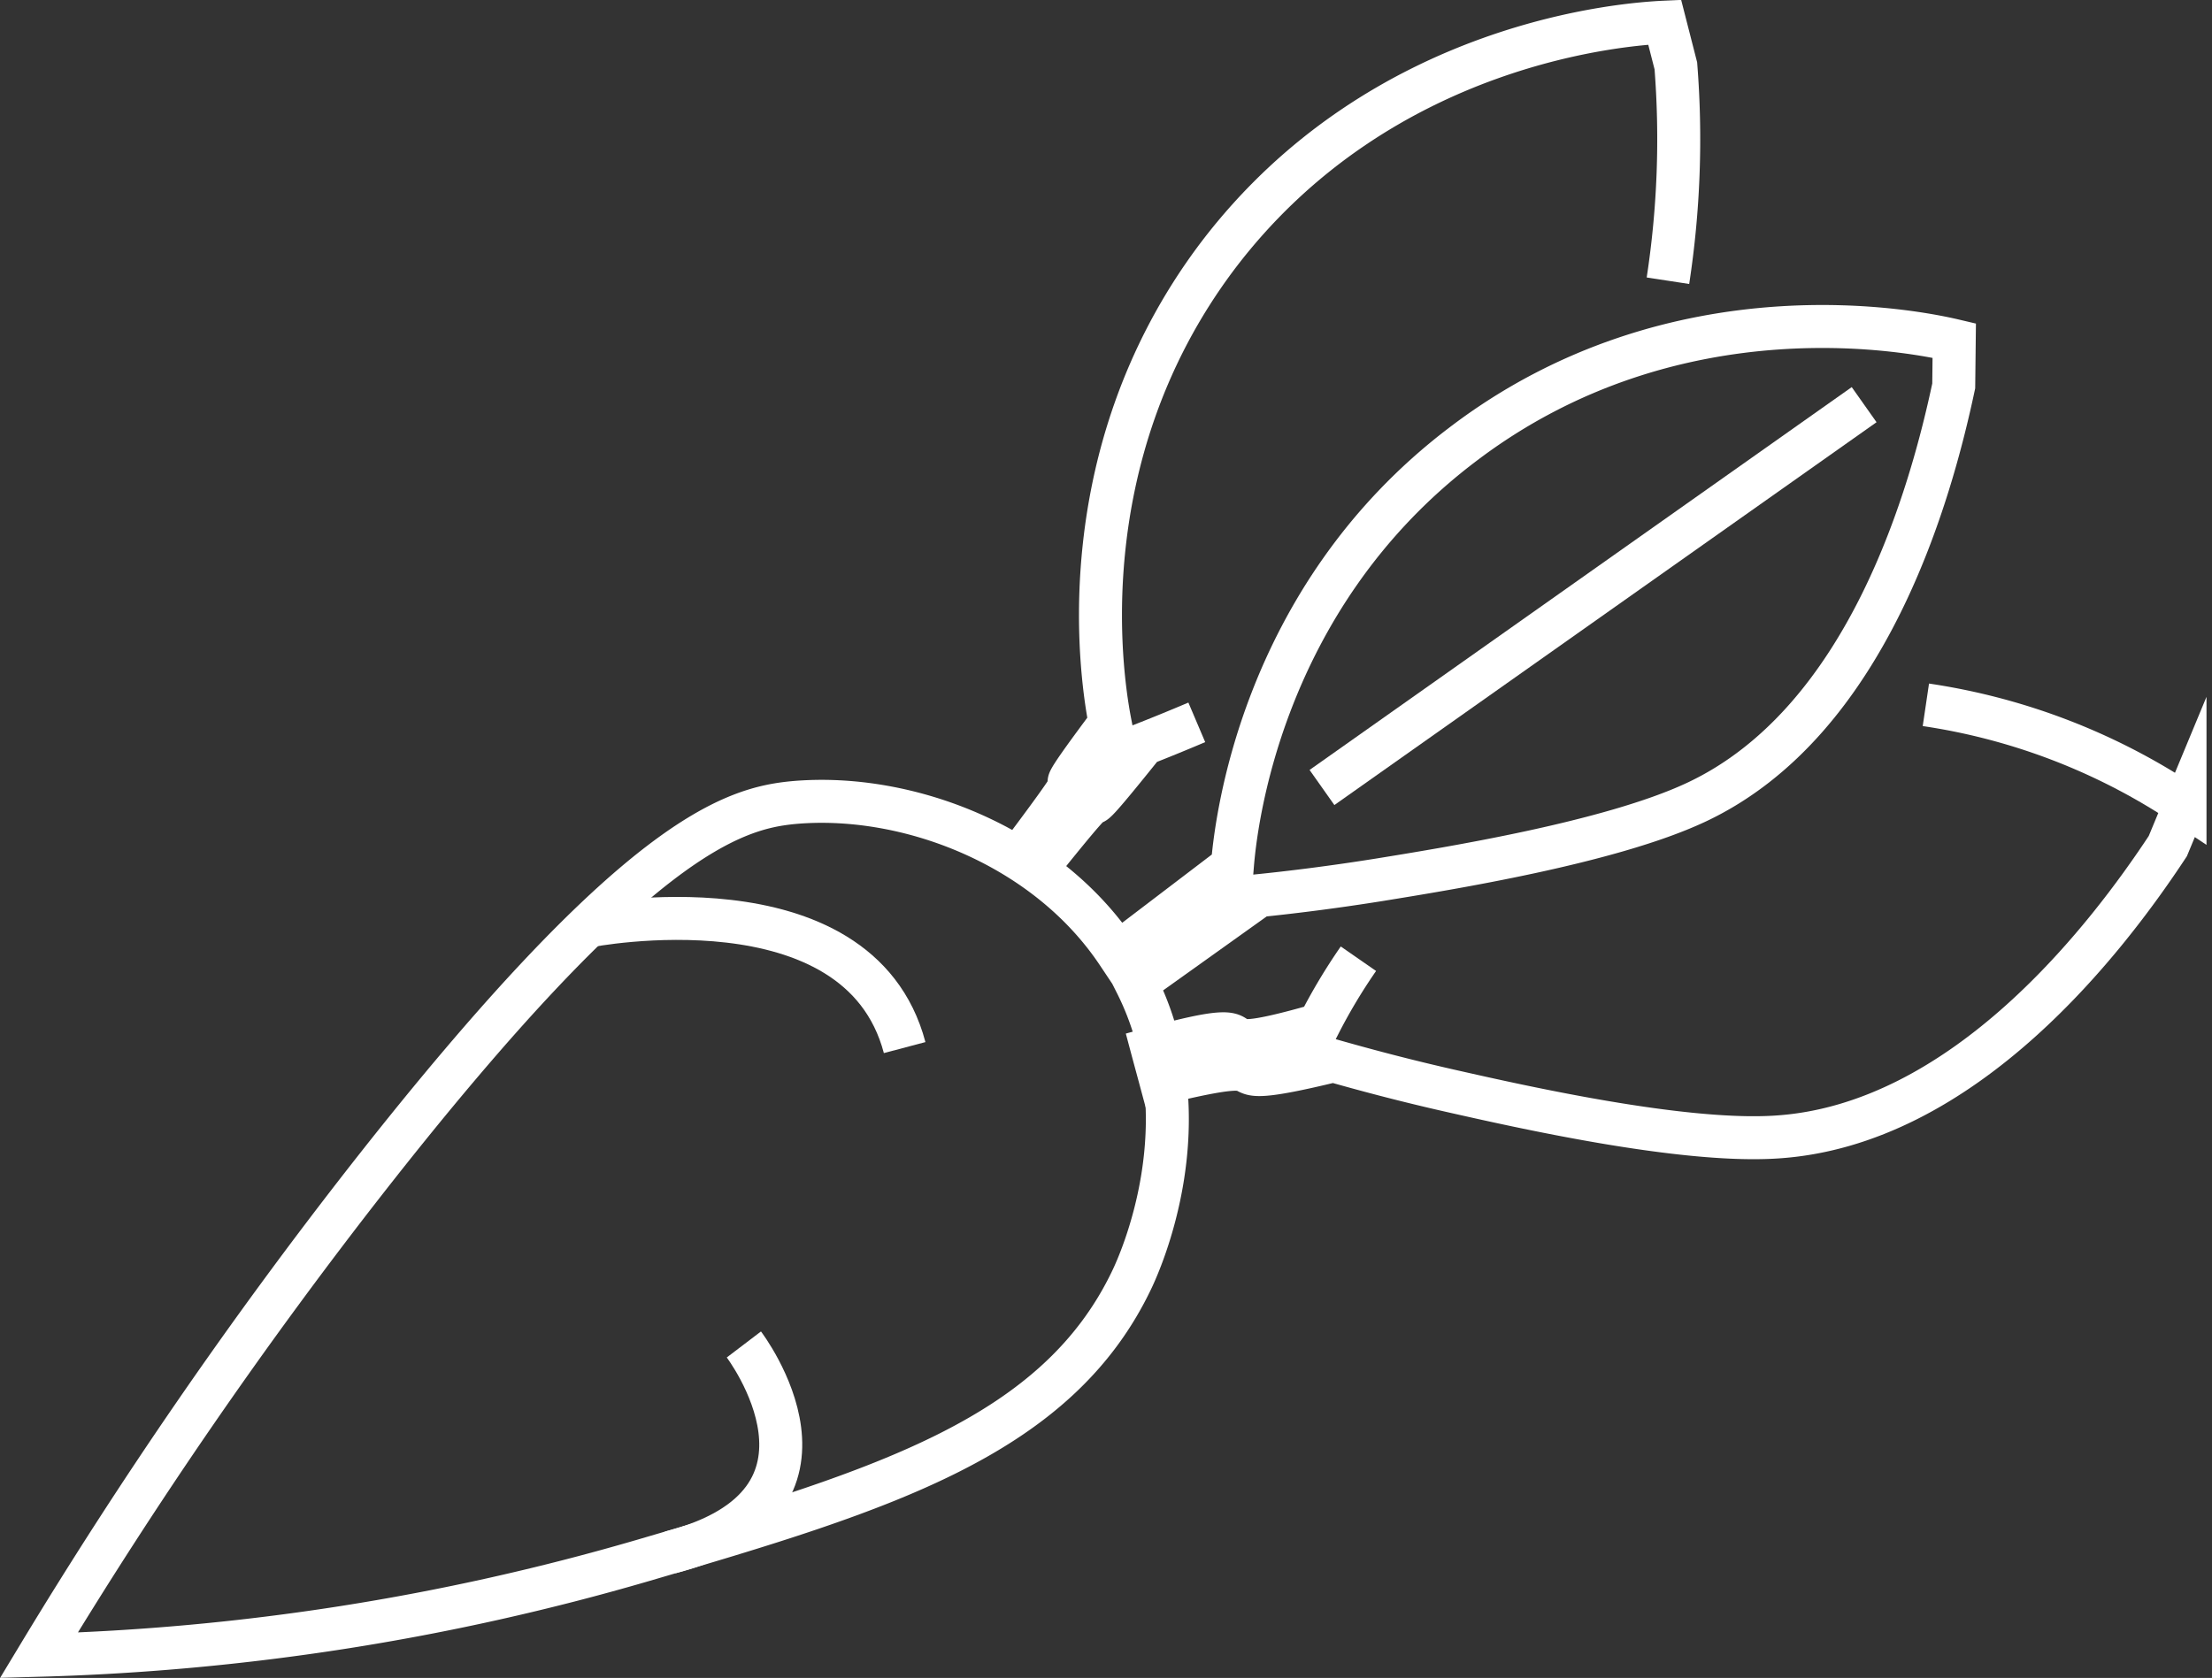
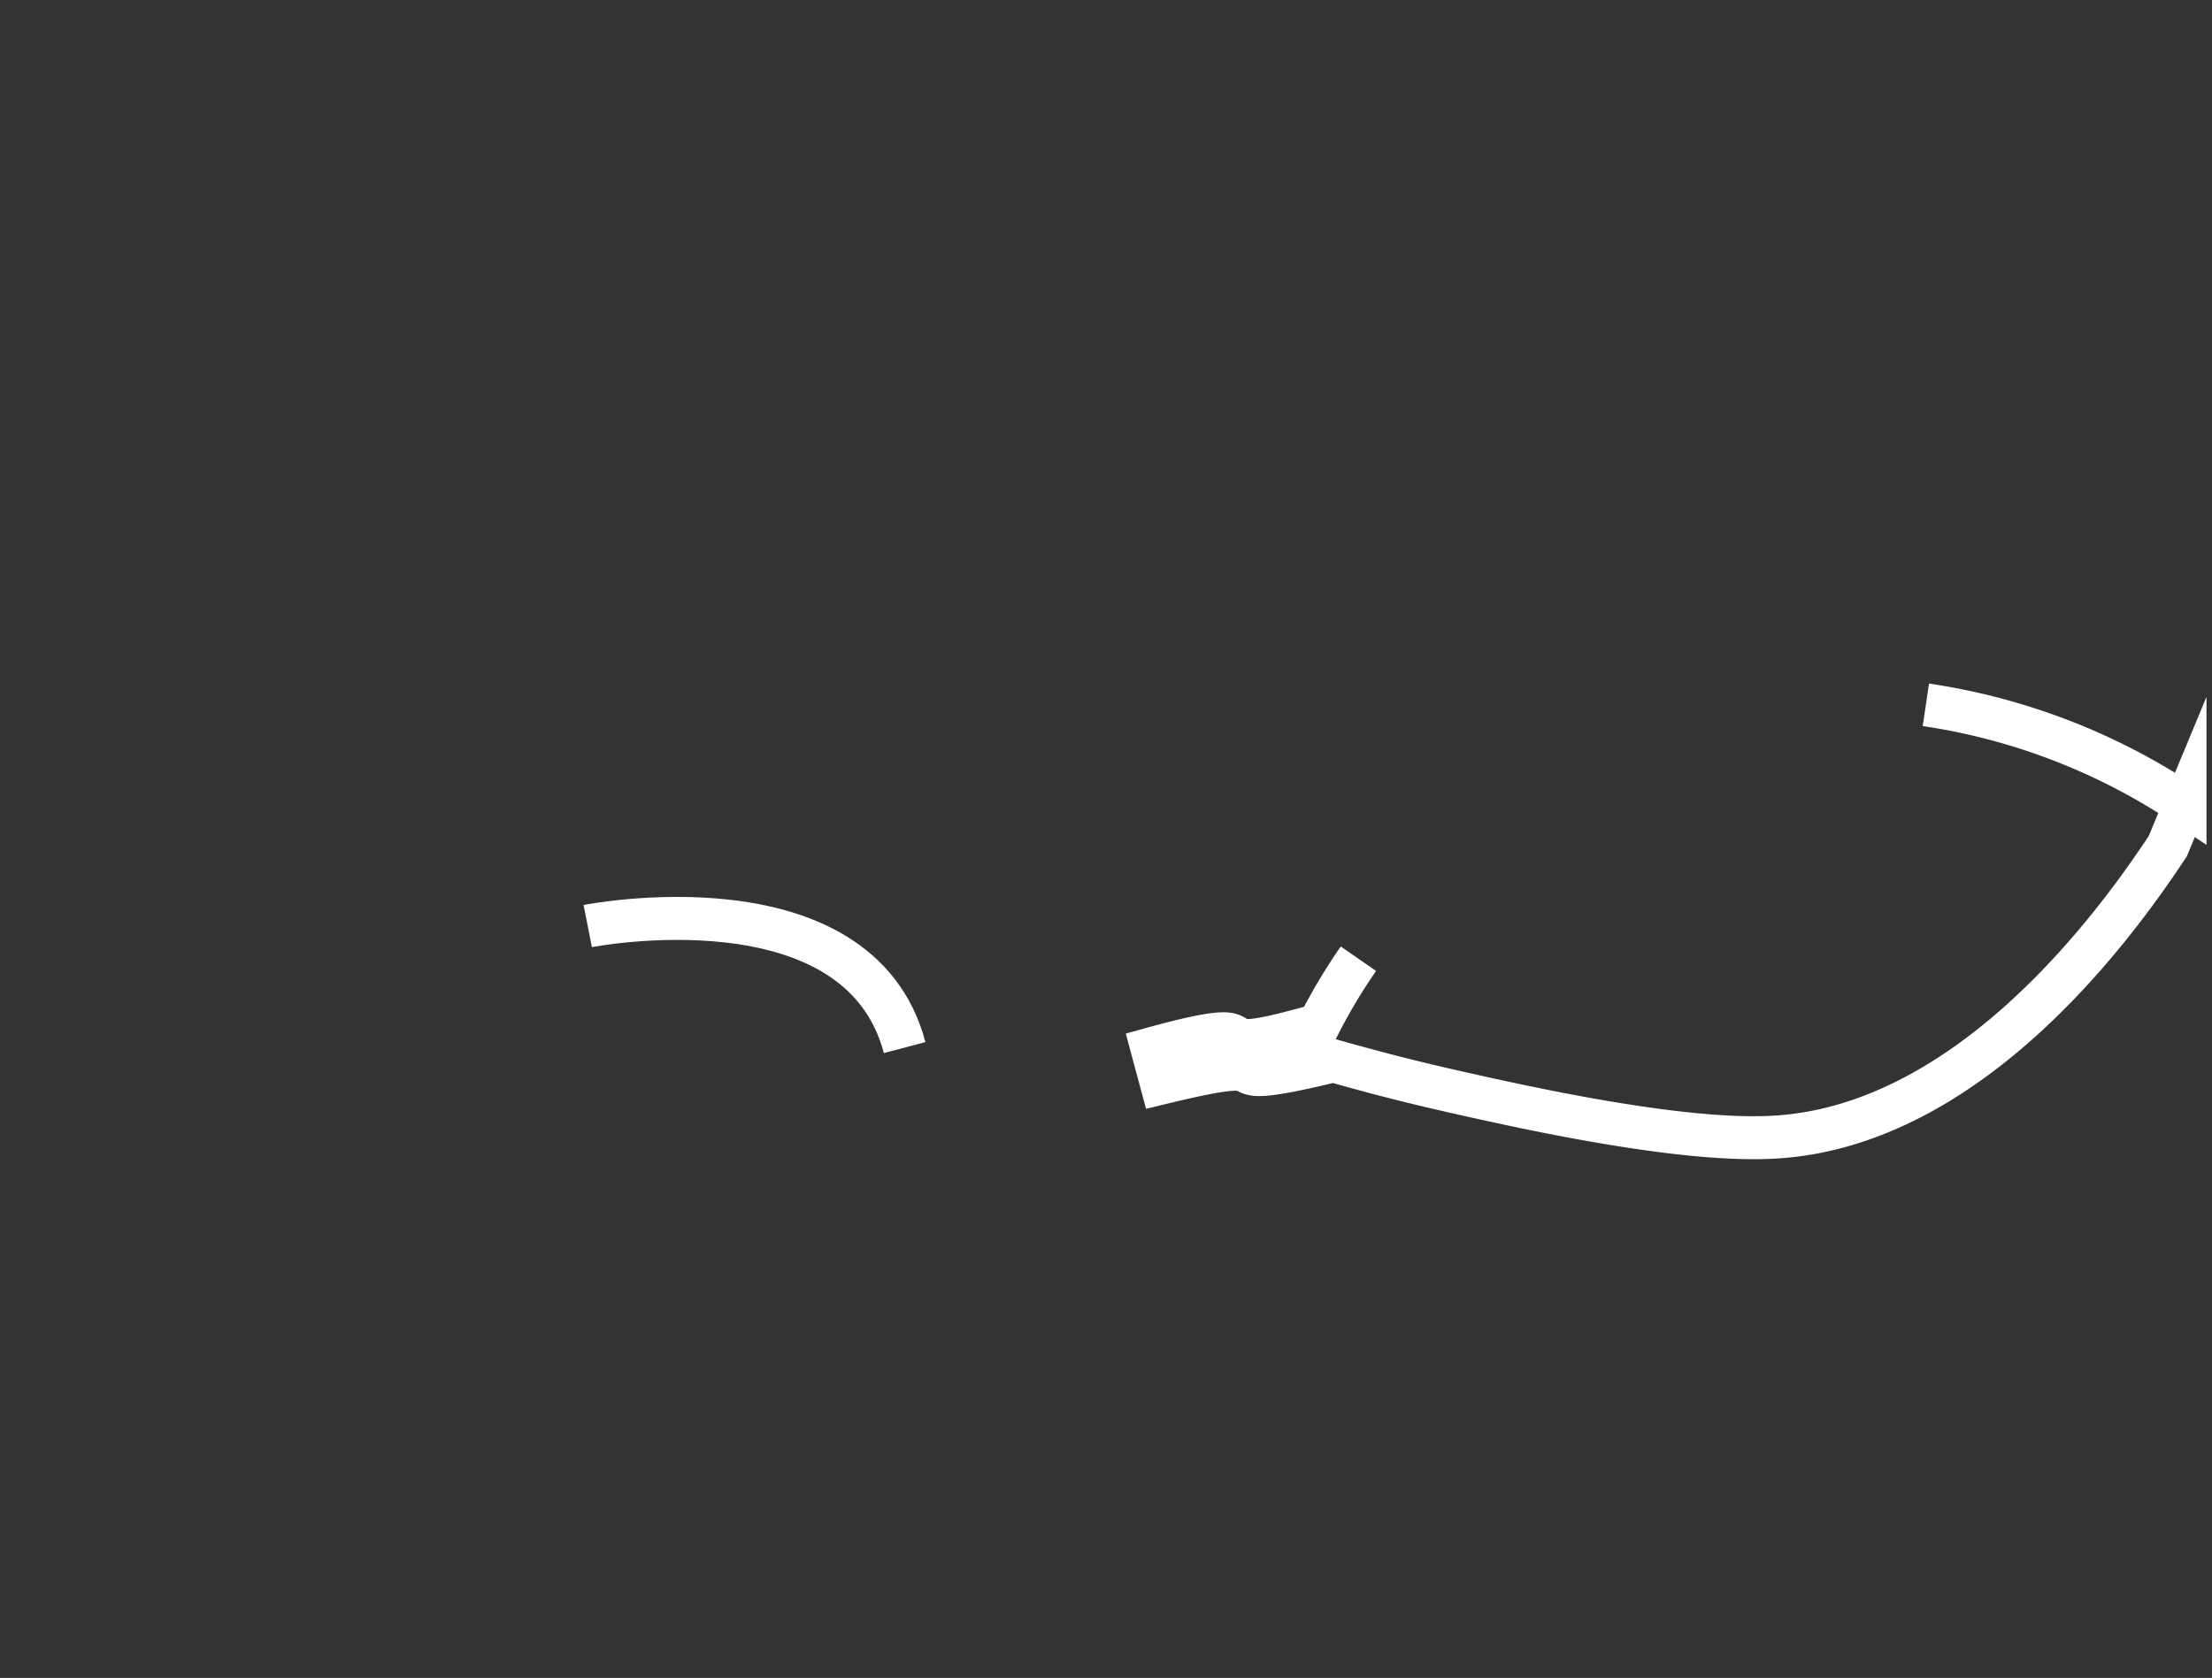
<svg xmlns="http://www.w3.org/2000/svg" viewBox="0 0 128.64 97.61">
  <rect x="0" y="0" width="128.64" height="97.61" fill="#333333" stroke="none" />
  <defs>
    <style>.cls-1{fill:none;stroke:#fff;stroke-miterlimit:10;stroke-width:2.5px;}</style>
  </defs>
  <title>icon-ruebe</title>
  <g id="Ebene_2" data-name="Ebene 2">
    <g id="Ebene_2-2" data-name="Ebene 2">
-       <path class="cls-1" d="M113.65,19.81C111.74,19.36,97.54,16.3,85,25.9c-11.83,9-13.16,22.35-13.33,24.47L65,55.45c-4.18-6.26-12.19-9.33-18.77-8.77C42.65,47,37,48.6,21.39,68.53A279.59,279.59,0,0,0,2.26,96.29a138.81,138.81,0,0,0,35.11-5.51c14.1-4.13,24.12-7.23,28.46-16.36.44-.92,4.25-9.26.24-17.22l0,0,7.14-5.1c1.68-.17,4.12-.46,7-.92,4-.65,13.41-2.16,18.41-4.5,10.06-4.7,13.7-18.11,15-24.23Z" />
      <path class="cls-1" d="M79,55.77a33,33,0,0,0-2.3,3.85C68.39,62,75.33,58.7,67,61c.12.45.43,1.59.54,2,8.49-2.07,1.51.78,10-1.29,1.62.46,4,1.11,6.88,1.76,3.94.89,13.25,3,18.76,2.68,11.08-.62,19.45-11.71,22.89-16.93l1-2.41h0A36.85,36.85,0,0,0,112,41" />
-       <path class="cls-1" d="M97,16.33a54.39,54.39,0,0,0,.46-12.5l-.65-2.54h0c-2,.09-16.45,1-26,13.6C61.85,26.78,64.16,40,64.56,42.06c-5.18,6.93.52,0-4.67,6.94.36.28.37.83.73,1.11,5.47-6.81.43,0,5.9-6.83.84-.33,1.88-.75,3.08-1.26" />
      <path class="cls-1" d="M34.18,53.87s15.74-3.1,18.43,7.07" />
-       <path class="cls-1" d="M43.26,78.21s7,9.2-4.29,12.1" />
-       <line class="cls-1" x1="76.88" y1="45.81" x2="108.41" y2="23.54" />
    </g>
  </g>
</svg>